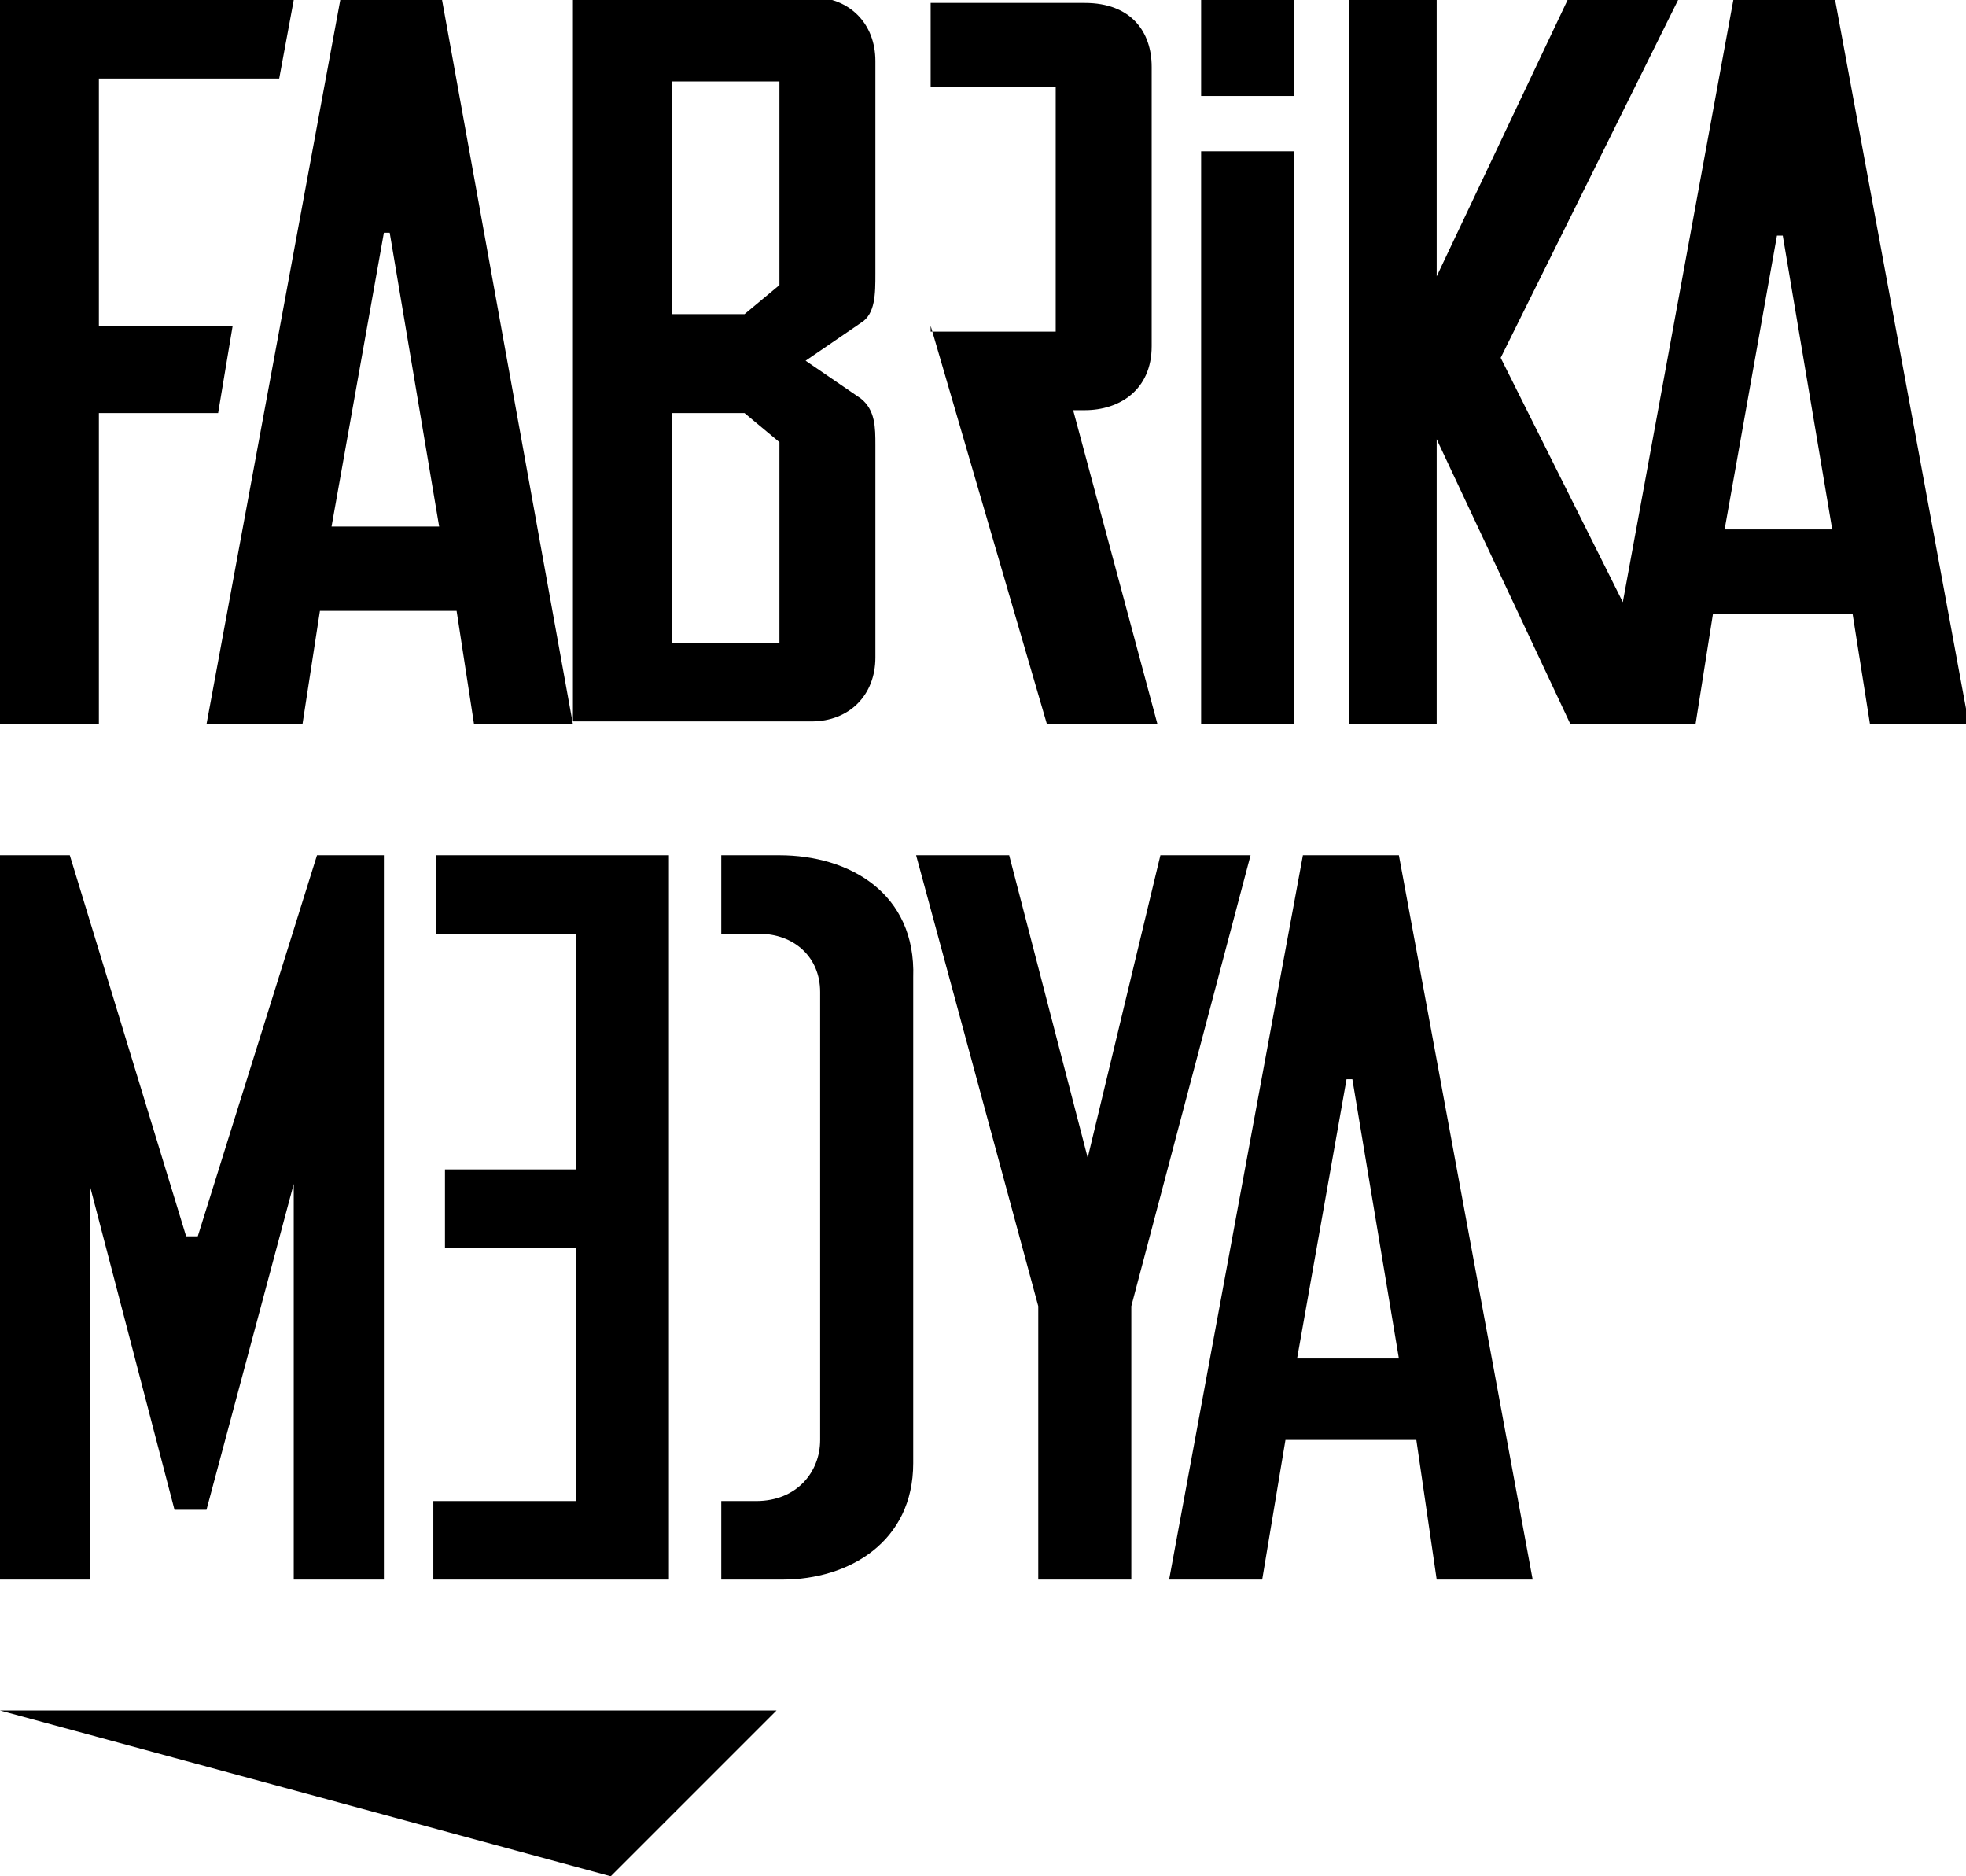
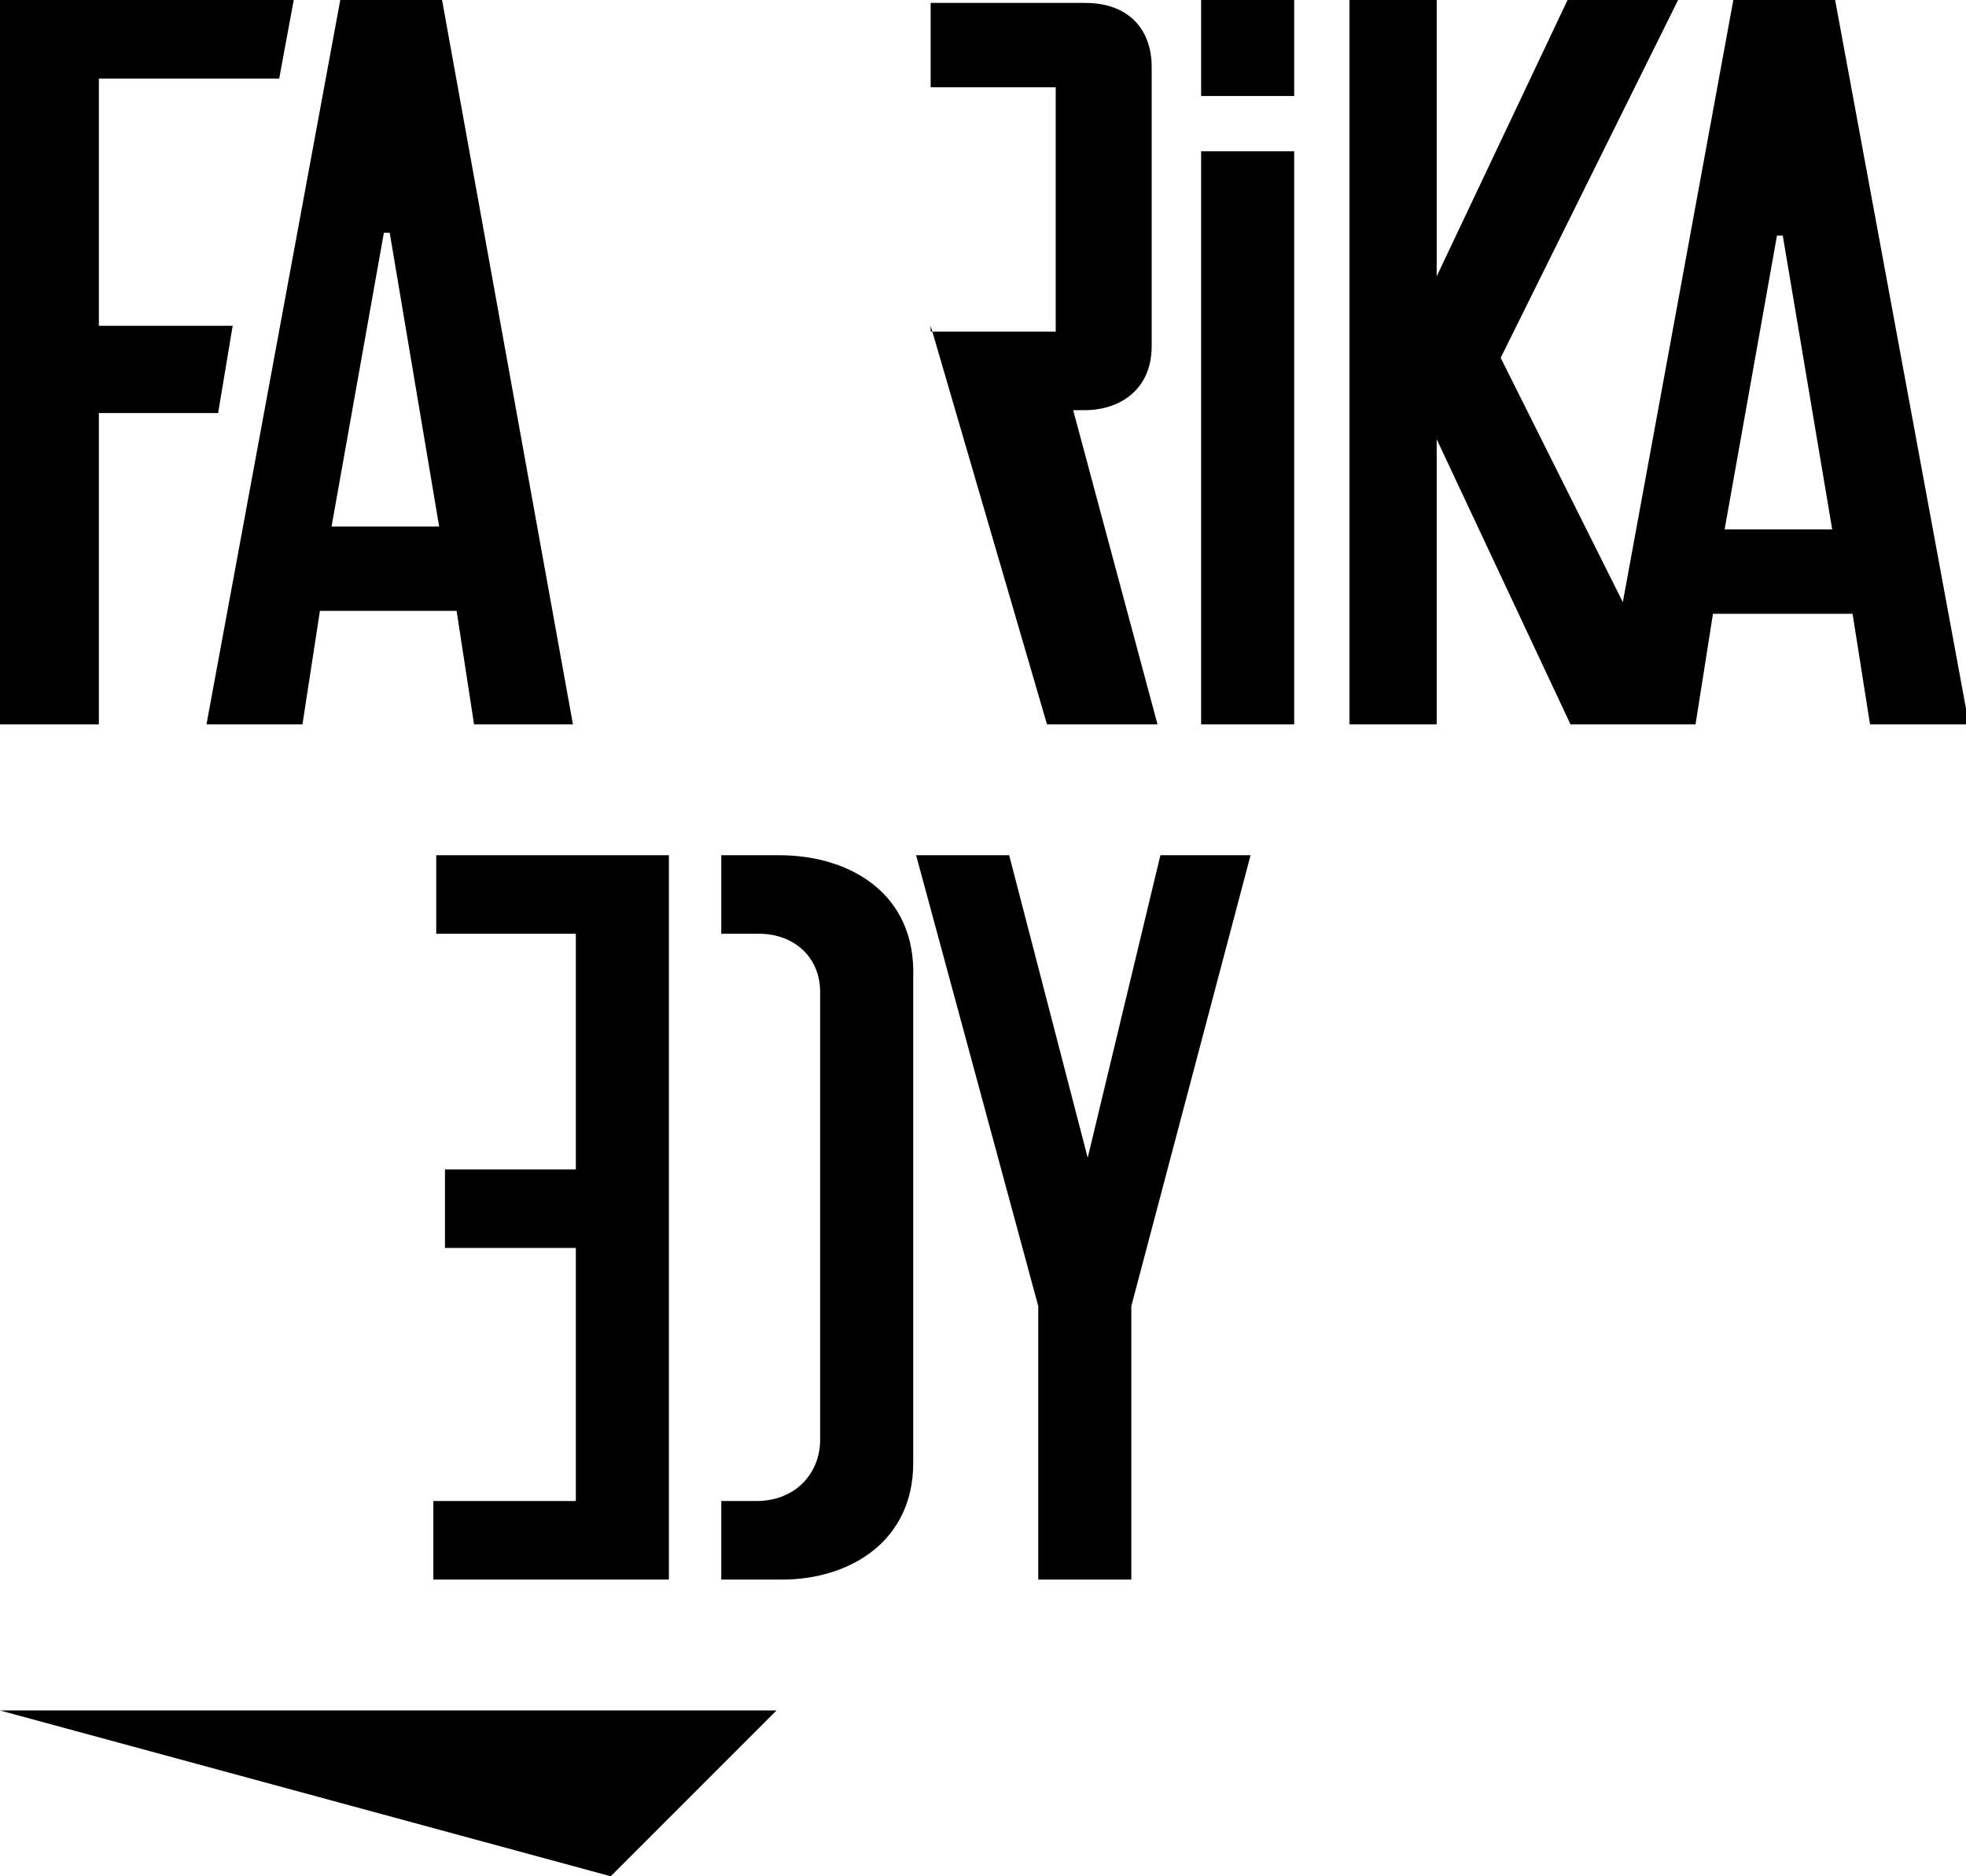
<svg xmlns="http://www.w3.org/2000/svg" fill="black" version="1.1" id="Layer_1" x="0px" y="0px" viewBox="-265 327 67.6 64.5" style="enable-background:new -265 327 67.6 64.5;" xml:space="preserve">
  <polygon points="-244,391.5 -238.3,385.8 -265,385.8 " />
  <g>
    <polygon points="-261.6,341.2 -257.5,341.2 -257,338.2 -261.6,338.2 -261.6,329.7 -255.4,329.7 -254.9,327 -265,327 -265,351.9   -261.6,351.9  " />
    <path d="M-249.8,327h-3.5l-4.6,24.9h3.3l0.6-3.9h4.7l0.6,3.9h3.4L-249.8,327z M-253.6,345.1l1.8-10.1h0.2l1.7,10.1H-253.6z" />
-     <path d="M-235.4,340.7l-1.9-1.3l1.9-1.3c0.5-0.3,0.5-1,0.5-1.7v-7.3c0-1.3-0.9-2.2-2.2-2.2h-8.2v24.9h8.2c1.3,0,2.2-0.9,2.2-2.2   v-7.3C-234.9,341.7-234.9,341.1-235.4,340.7z M-241.9,329.8h3.7v7l-1.2,1h-2.5V329.8z M-238.2,349.1h-3.7v-7.9h2.5l1.2,1V349.1z" />
    <path d="M-233,338.2l4,13.7h3.8l-2.9-10.8h0.4c1.2,0,2.3-0.7,2.3-2.2v-9.6c0-1.2-0.7-2.2-2.3-2.2h-5.3v2.9h4.3v8.4H-233z" />
    <rect x="-223.7" y="332.2" width="3.2" height="19.7" />
    <rect x="-223.7" y="327" width="3.2" height="3.3" />
    <path d="M-201.9,327h-3.5l-3.8,20.7l-4.2-8.4l6.1-12.3h-3.8l-4.5,9.5V327h-3v24.9h3v-9.8l4.6,9.8h4.3l0.6-3.8h4.8l0.6,3.8h3.4   L-201.9,327z M-205.7,345.2l1.8-10.1h0.2l1.7,10.1H-205.7z" />
-     <polygon points="-258.2,369.5 -258.6,369.5 -262.6,356.4 -265,356.4 -265,381.3 -261.9,381.3 -261.9,367.8 -259,378.9   -257.9,378.9 -254.9,367.7 -254.9,381.3 -251.8,381.3 -251.8,356.4 -254.1,356.4  " />
    <polygon points="-250,359.1 -245.2,359.1 -245.2,367.2 -249.7,367.2 -249.7,369.9 -245.2,369.9 -245.2,378.6 -250.1,378.6   -250.1,381.3 -242,381.3 -242,356.4 -250,356.4  " />
    <path d="M-238.2,356.4h-2v2.7h1.3c1.2,0,2.1,0.8,2.1,2v15.4c0,1.1-0.8,2.1-2.2,2.1h-1.2v2.7h2.1c2.3,0,4.5-1.3,4.5-4v-16.7   C-233.5,357.7-235.8,356.4-238.2,356.4z" />
    <polygon points="-225.1,356.4 -227.6,366.8 -230.3,356.4 -233.5,356.4 -229.3,371.9 -229.3,381.3 -226.1,381.3 -226.1,371.9   -222,356.4  " />
-     <path d="M-216.9,356.4h-3.3l-4.6,24.9h3.2l0.8-4.8h4.5l0.7,4.8h3.3L-216.9,356.4z M-220.4,373.7l1.7-9.6h0.2l1.6,9.6H-220.4z" />
  </g>
</svg>